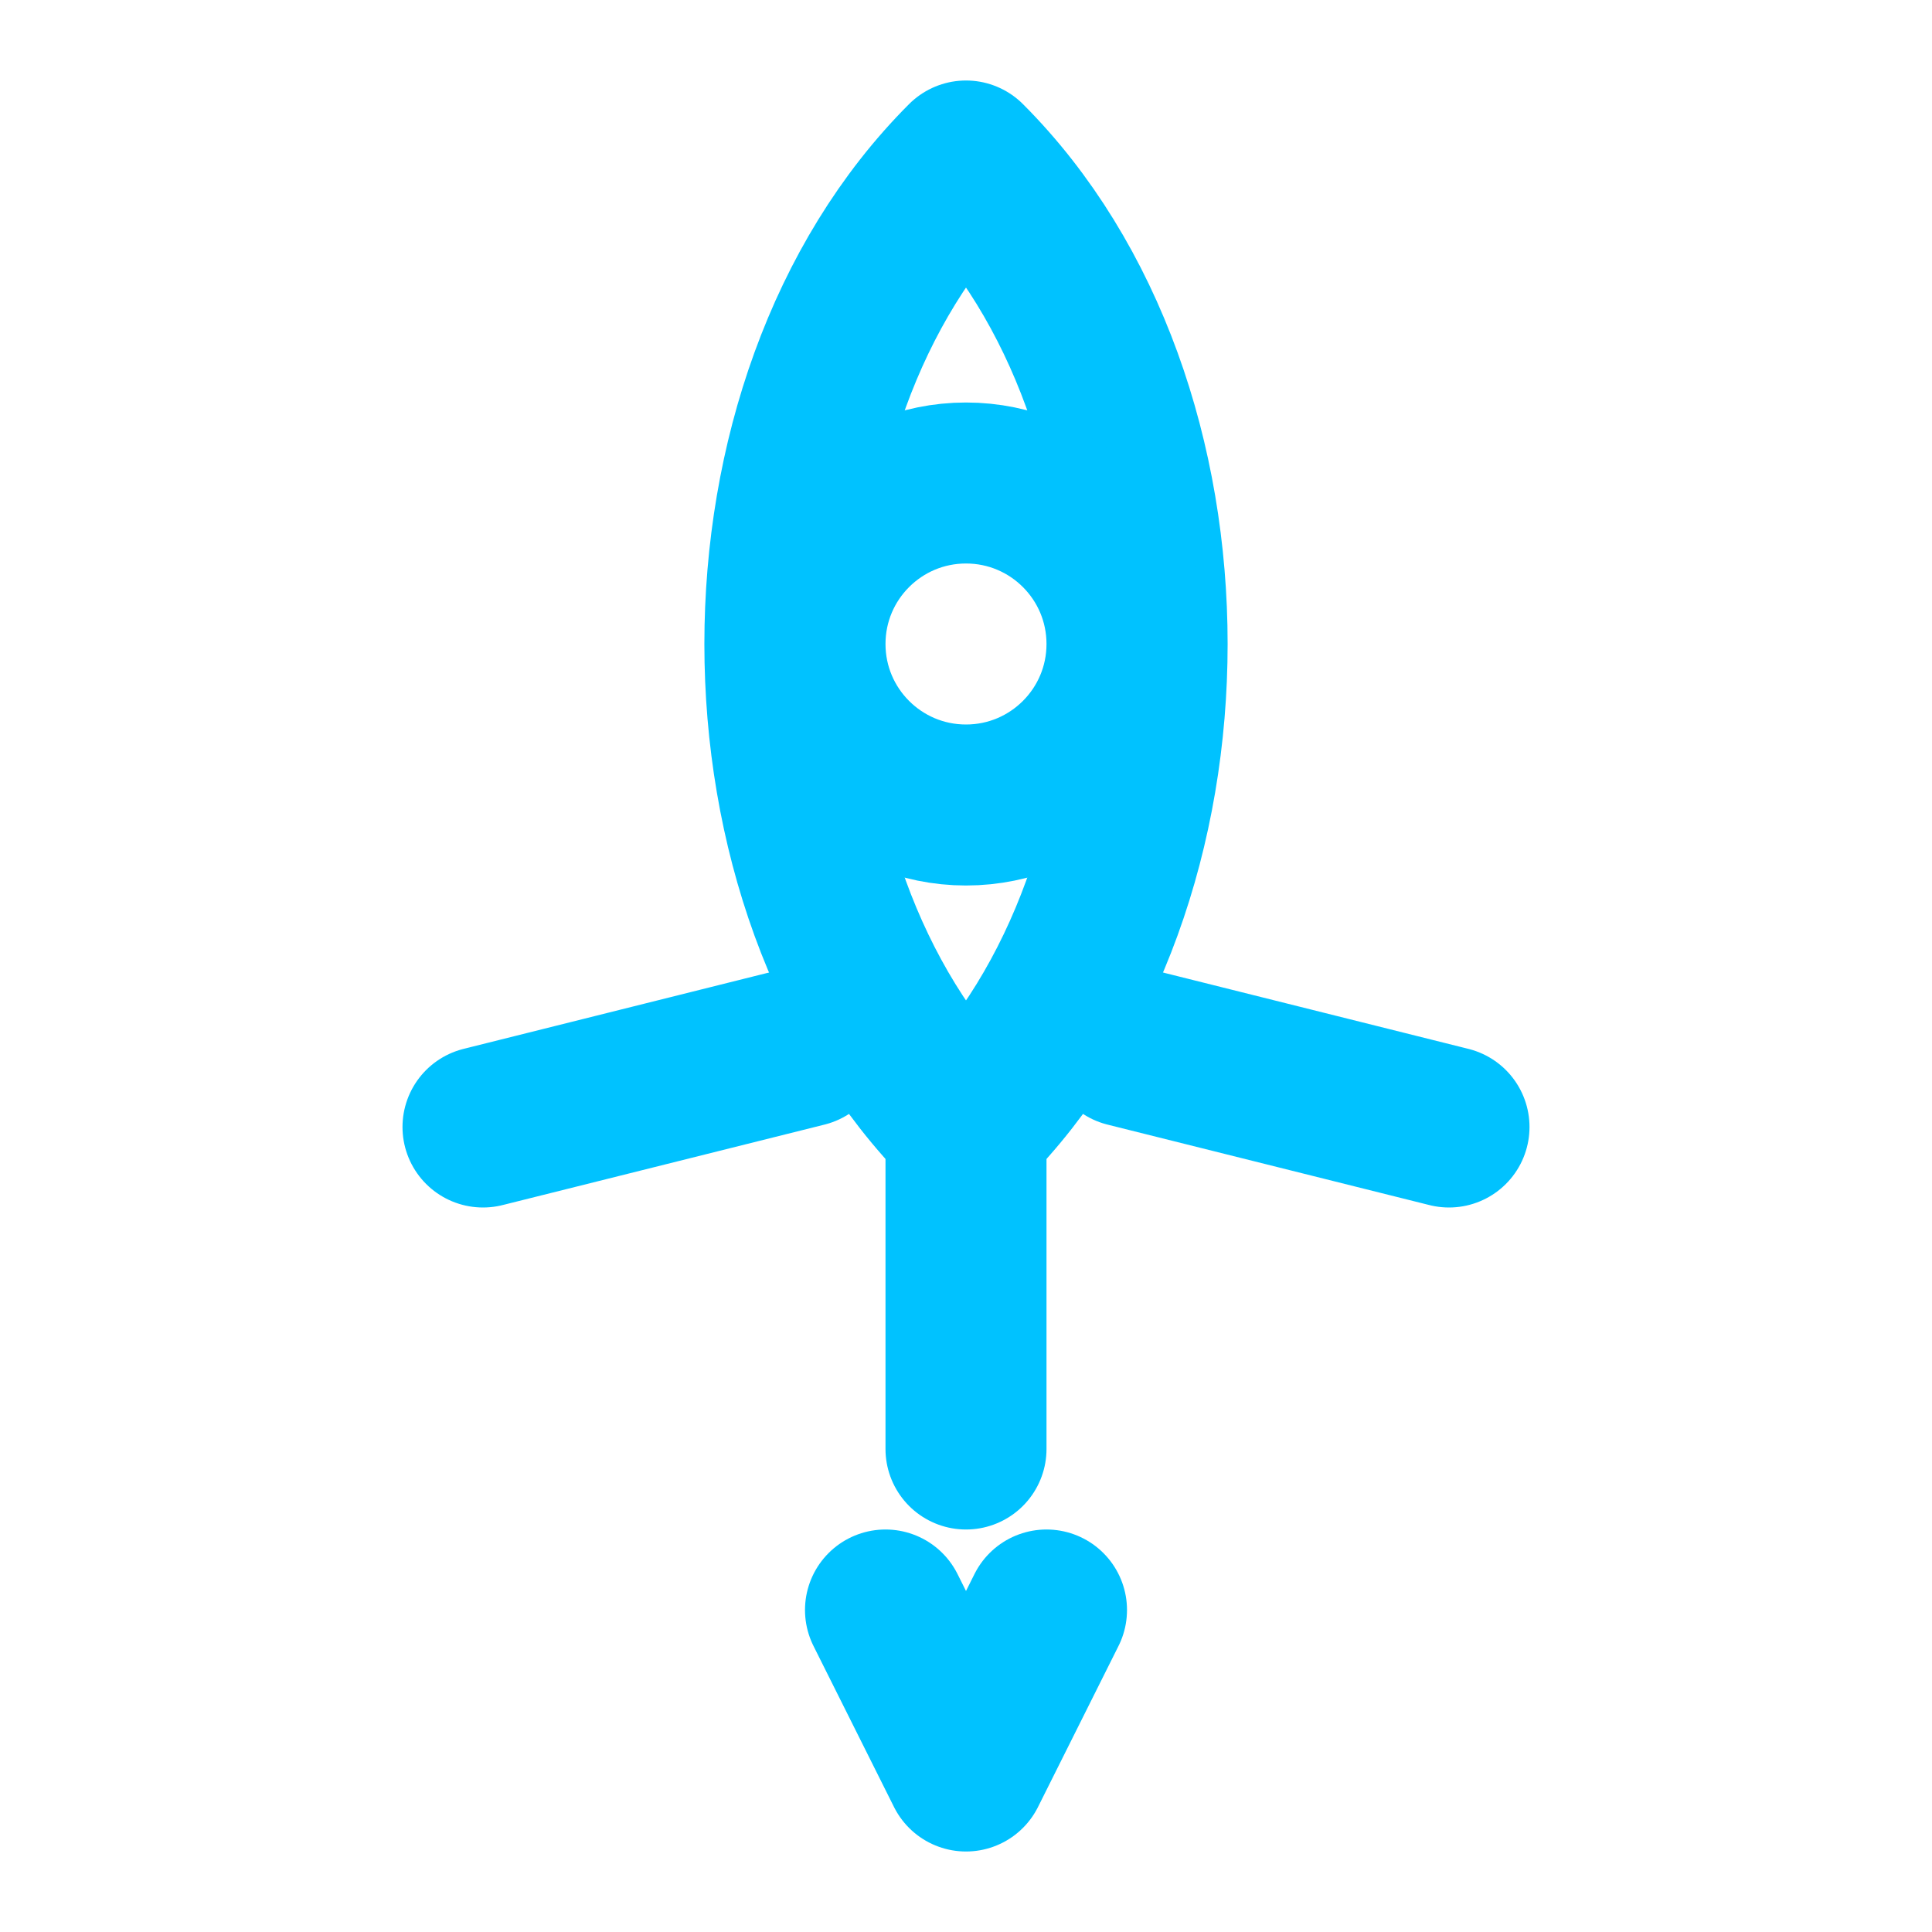
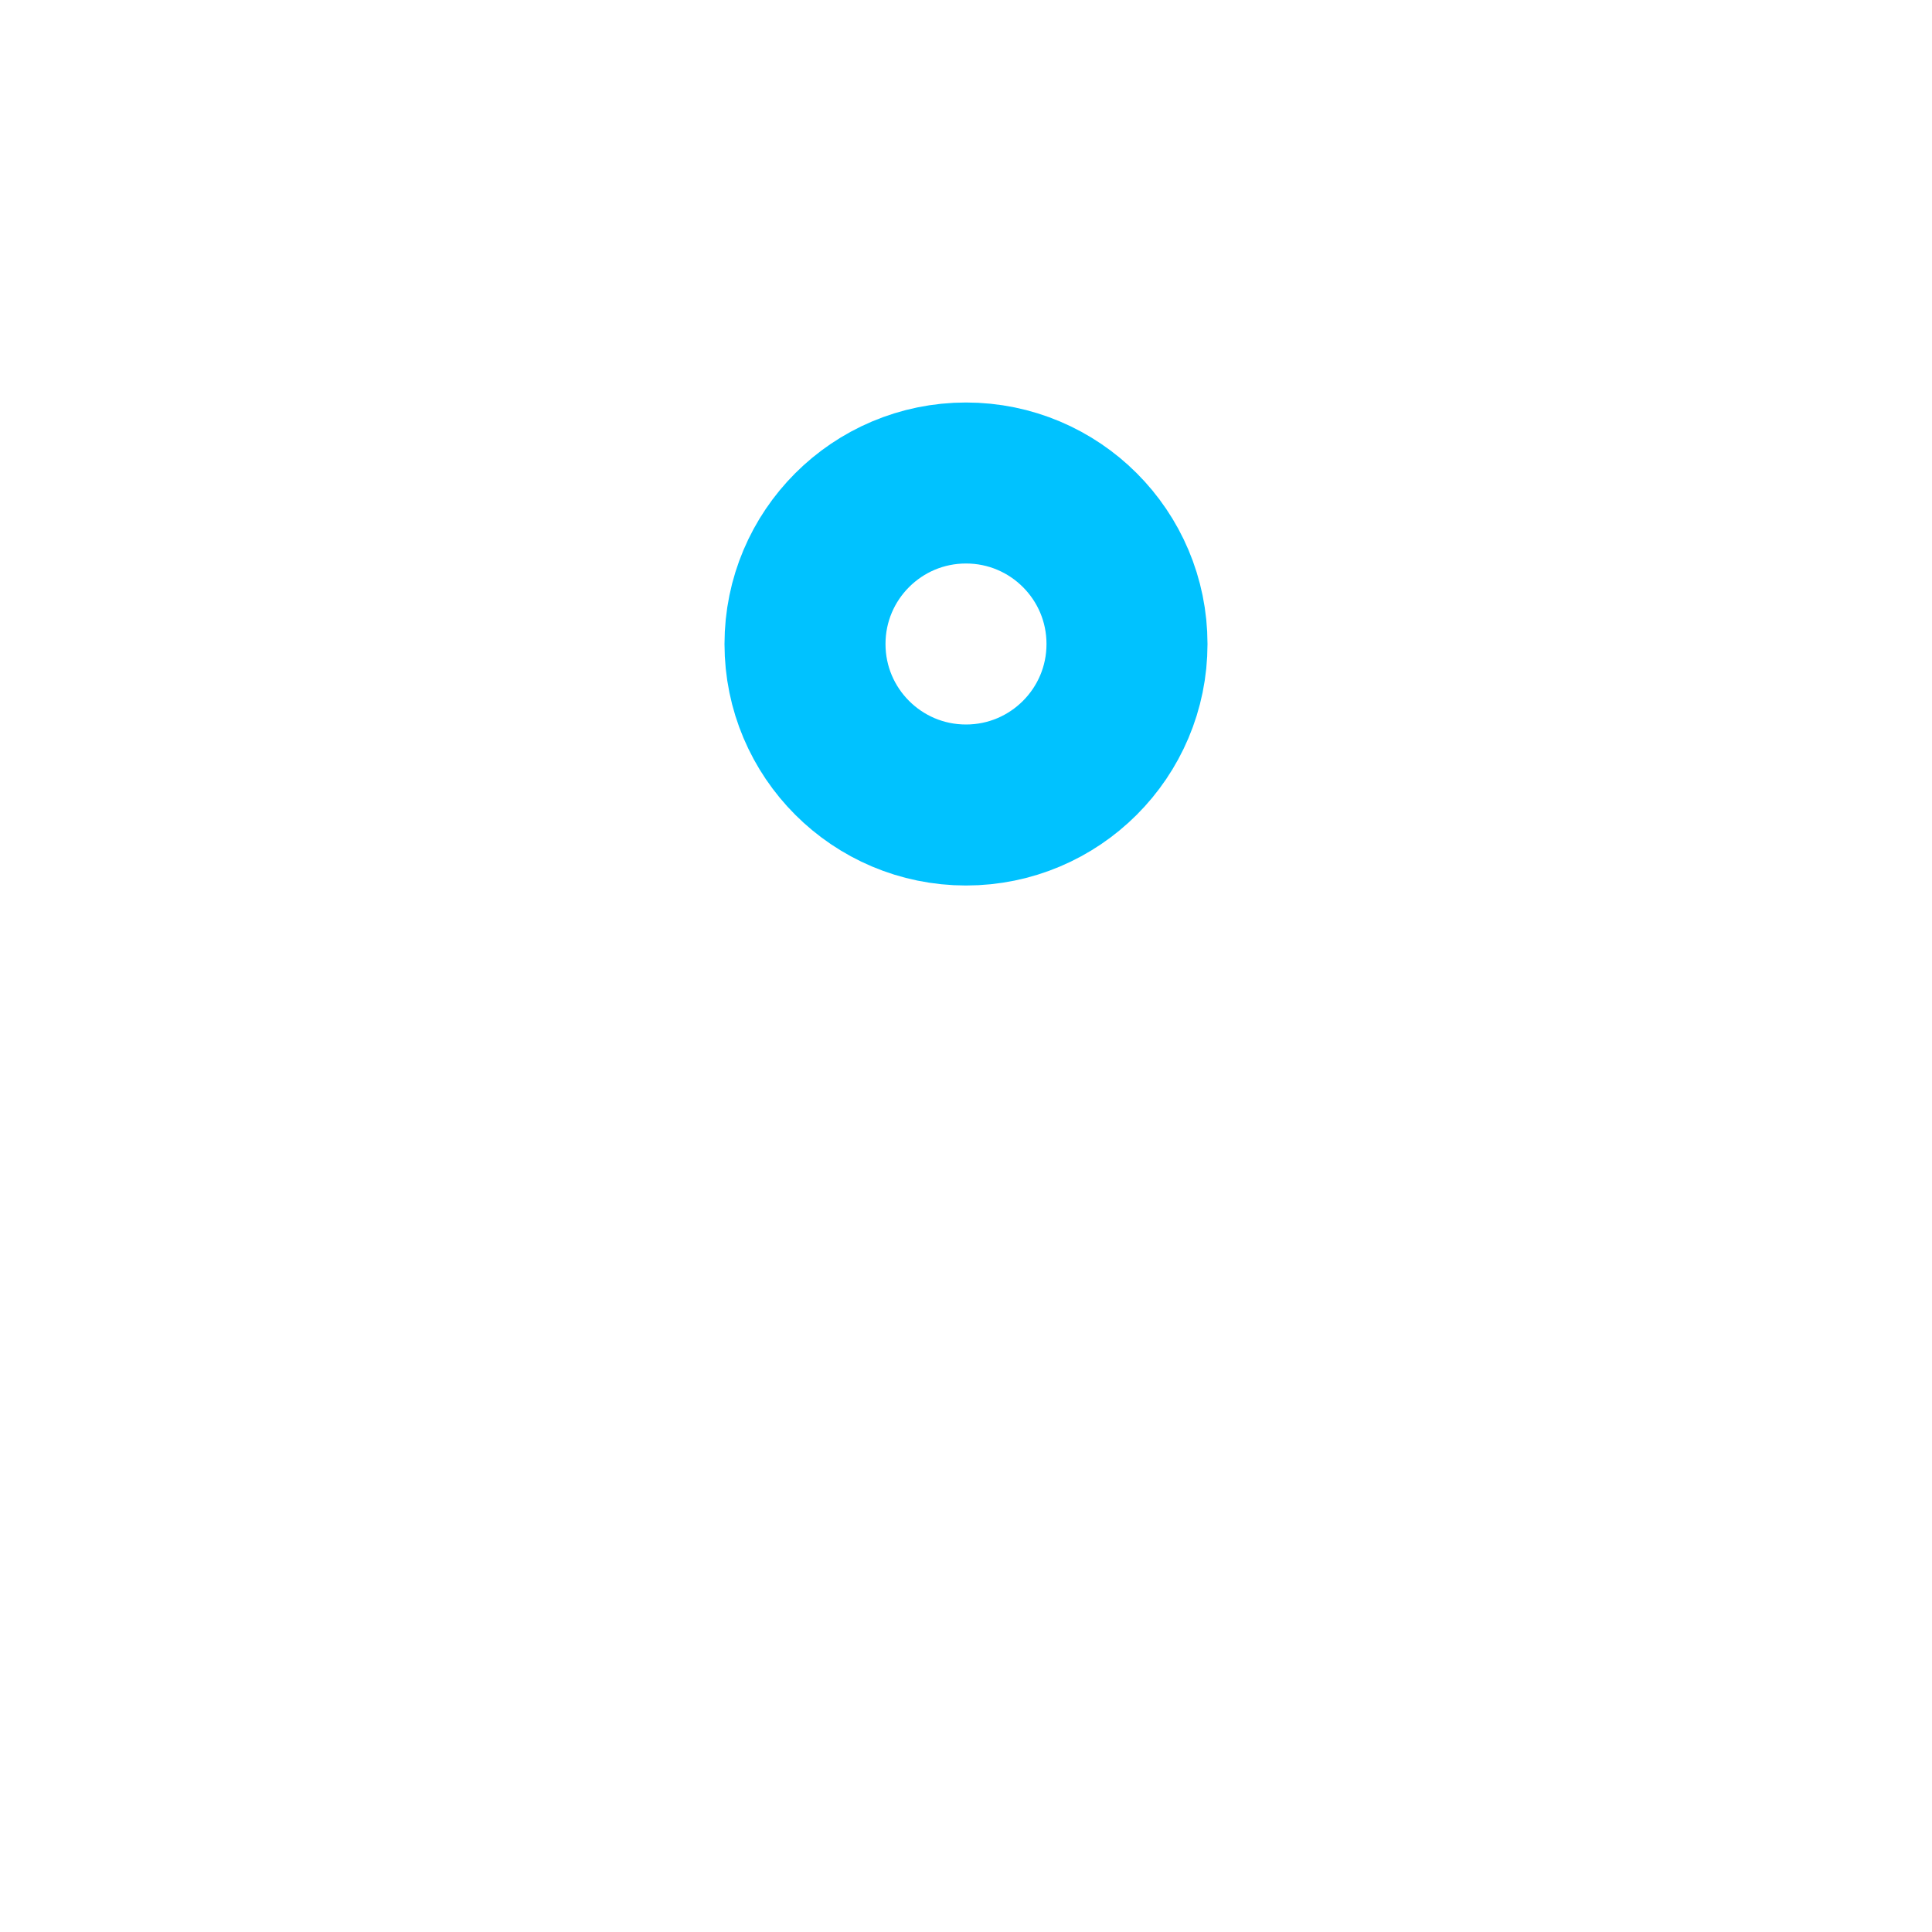
<svg xmlns="http://www.w3.org/2000/svg" width="24" height="24" viewBox="0 0 24 24" fill="none" stroke="#00C2FF" stroke-width="2" stroke-linecap="round" stroke-linejoin="round">
-   <path d="M12 2c3 3 3 9 0 12-3-3-3-9 0-12z" />
  <circle cx="12" cy="8" r="2" />
-   <path d="M6 14l4-1M18 14l-4-1M12 14v4" />
-   <path d="M11 20l1 2 1-2" />
</svg>